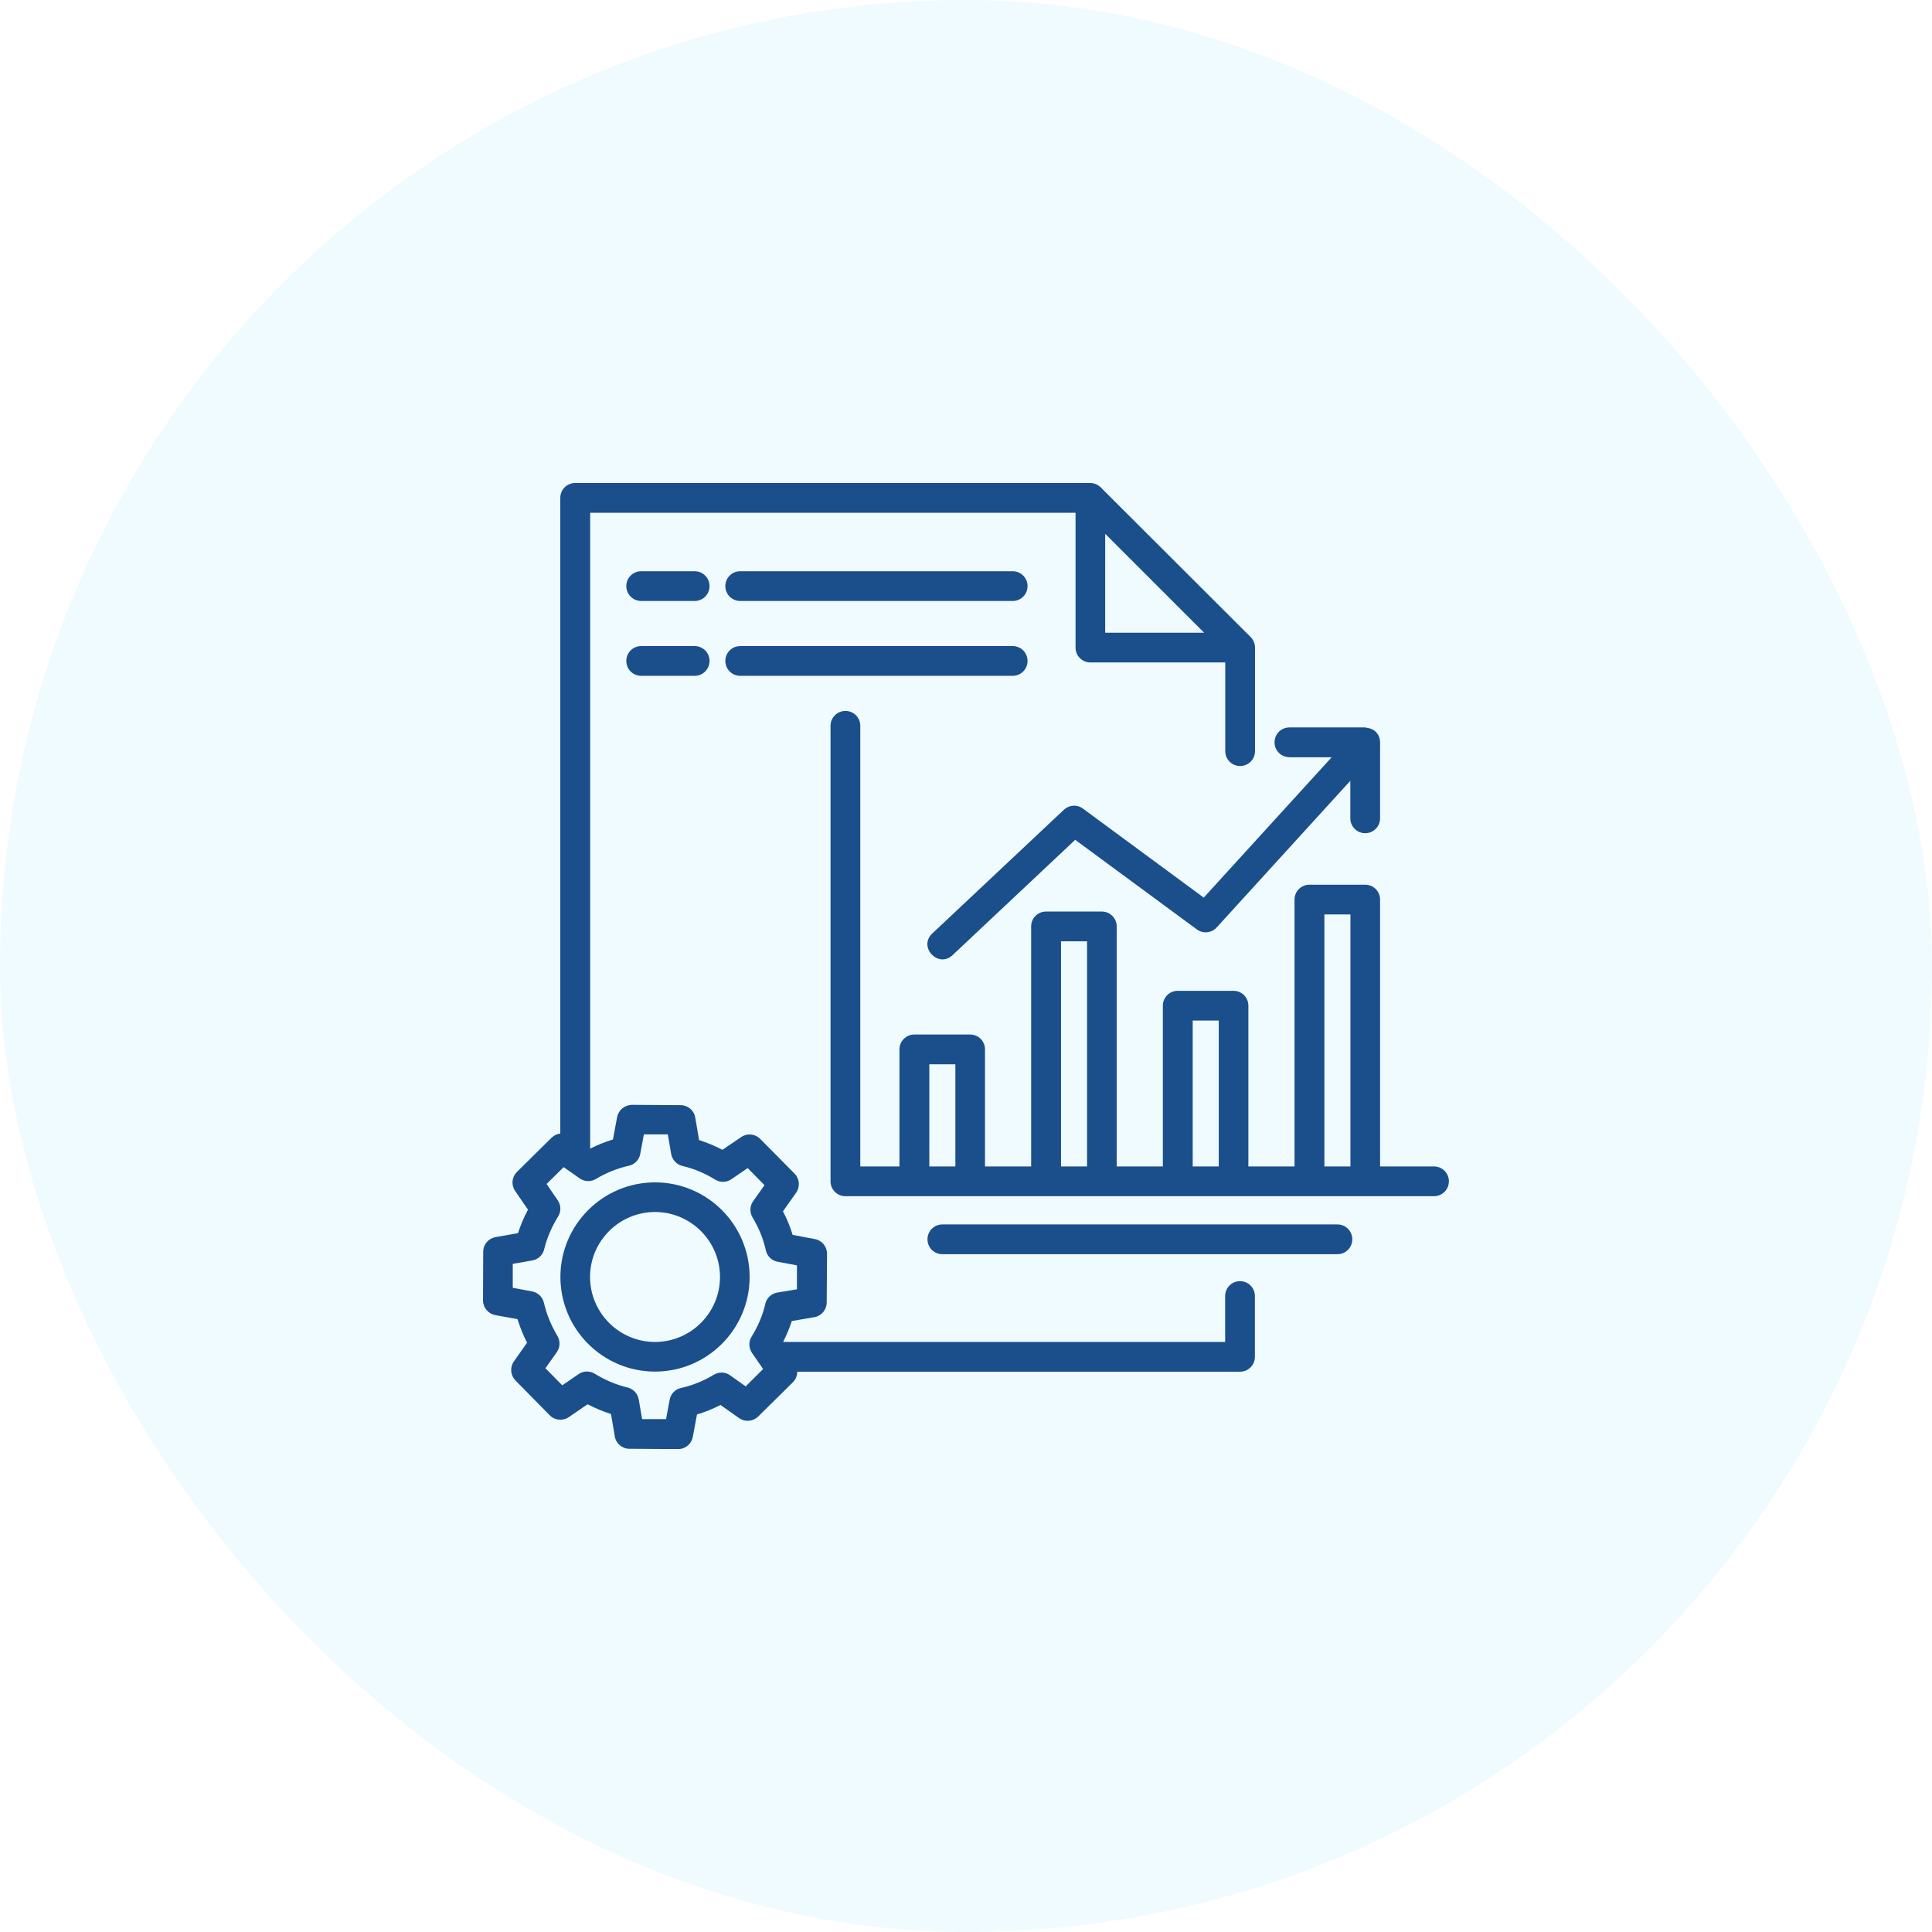
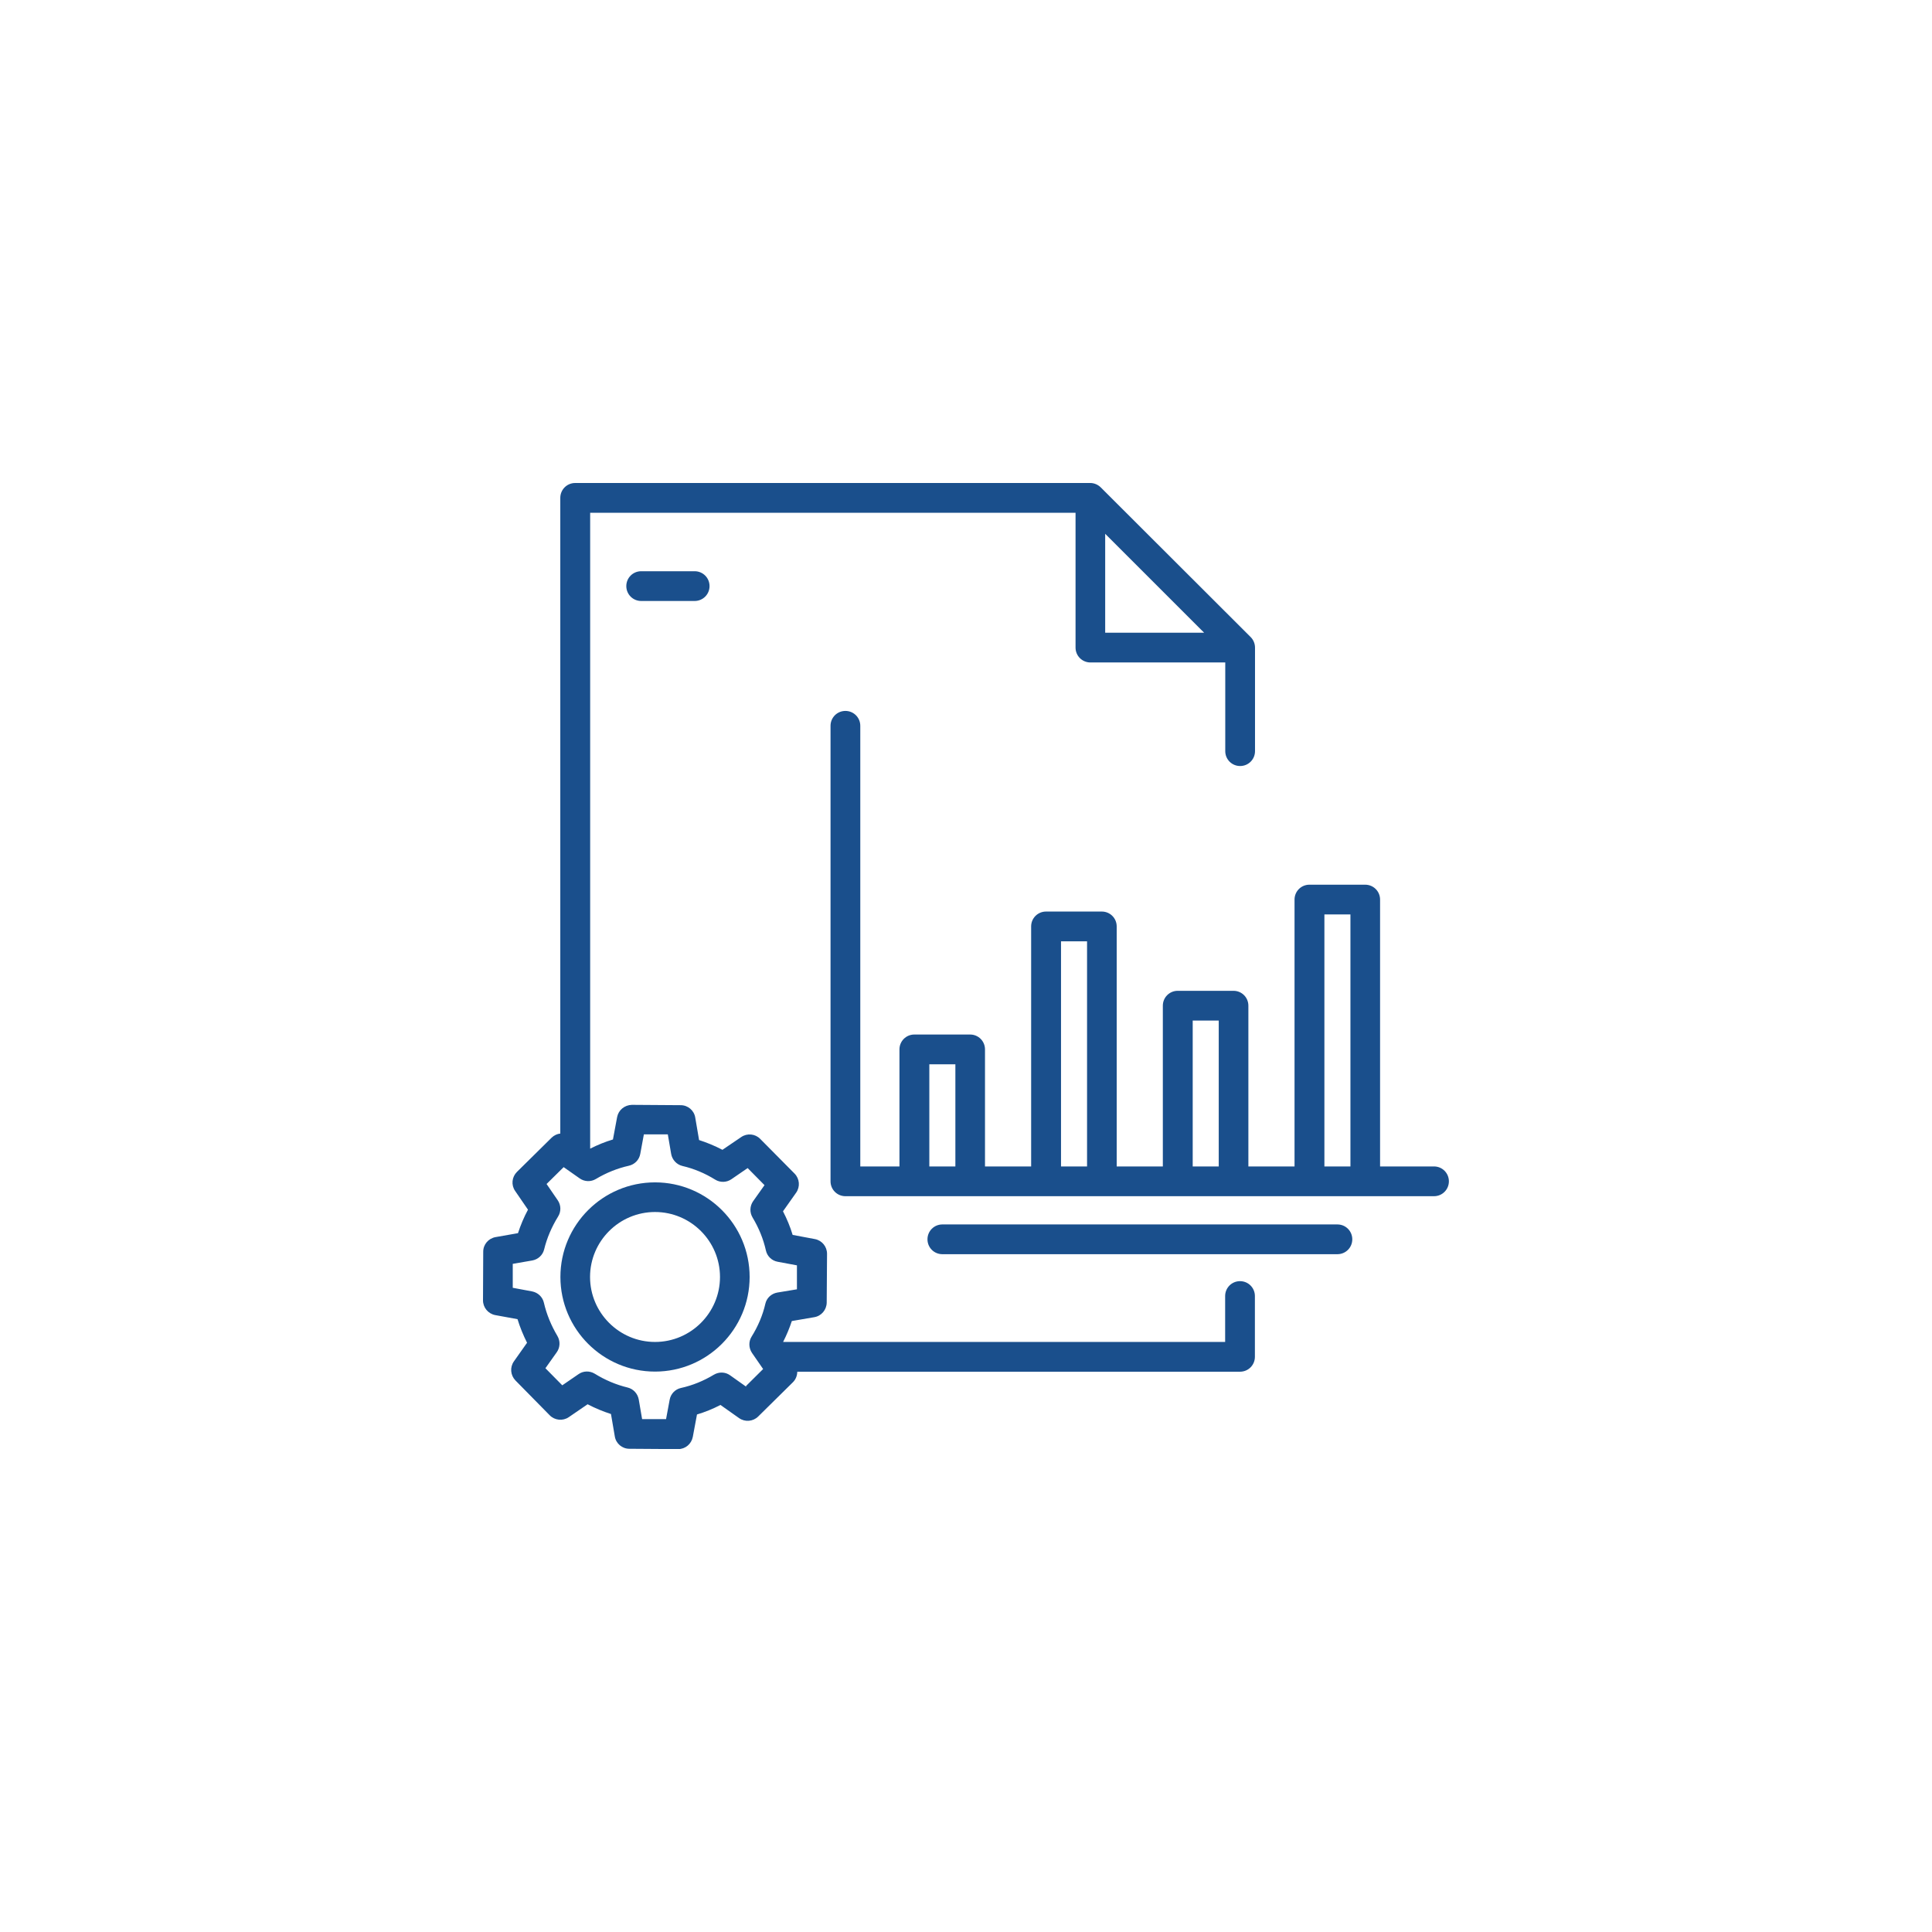
<svg xmlns="http://www.w3.org/2000/svg" width="120" height="120" viewBox="0 0 120 120" fill="none">
-   <rect width="120" height="120" rx="60" fill="#B7EEFF" fill-opacity="0.2" />
  <g clip-path="url(#clip0_21_1958)">
    <path d="M77.02 79.575C76.507 79.575 76.096 79.987 76.096 80.499V83.351H48.64C48.857 82.925 49.037 82.492 49.182 82.052L50.575 81.813C51.016 81.741 51.34 81.358 51.348 80.911L51.369 77.879C51.369 77.431 51.059 77.049 50.618 76.962L49.232 76.702C49.081 76.197 48.879 75.713 48.633 75.236L49.449 74.081C49.709 73.713 49.666 73.215 49.355 72.897L47.218 70.739C46.908 70.421 46.41 70.371 46.041 70.623L44.872 71.417C44.403 71.172 43.919 70.97 43.421 70.811L43.182 69.41C43.11 68.97 42.728 68.645 42.28 68.645L39.248 68.624C38.793 68.638 38.418 68.941 38.331 69.382L38.071 70.775C37.587 70.919 37.111 71.114 36.656 71.345V31.848H66.804V40.223C66.804 40.735 67.216 41.147 67.728 41.147H76.103V46.655C76.103 47.168 76.514 47.579 77.027 47.579C77.539 47.579 77.951 47.168 77.951 46.655V40.223C77.951 39.977 77.85 39.739 77.684 39.573L68.371 30.274C68.198 30.101 67.959 30 67.721 30H35.725C35.212 30 34.801 30.412 34.801 30.924V70.407C34.606 70.428 34.418 70.515 34.267 70.659L32.108 72.789C31.79 73.107 31.74 73.598 31.992 73.966L32.794 75.135C32.541 75.605 32.339 76.088 32.173 76.594L30.78 76.839C30.339 76.918 30.014 77.294 30.014 77.742L30 80.766C30 81.214 30.318 81.597 30.758 81.683L32.144 81.936C32.296 82.434 32.498 82.925 32.736 83.401L31.92 84.557C31.66 84.925 31.704 85.416 32.014 85.741L34.144 87.906C34.454 88.224 34.96 88.275 35.328 88.022L36.497 87.221C36.967 87.466 37.45 87.668 37.949 87.827L38.187 89.22C38.259 89.661 38.642 89.986 39.089 89.986L42.121 90.007C42.569 90.007 42.944 89.69 43.031 89.249L43.291 87.856C43.796 87.704 44.28 87.509 44.749 87.264L45.904 88.08C46.272 88.34 46.77 88.296 47.088 87.986L49.254 85.849C49.434 85.668 49.514 85.437 49.521 85.199H77.02C77.532 85.199 77.944 84.788 77.944 84.275V80.499C77.944 79.987 77.532 79.575 77.02 79.575ZM68.645 33.155L74.789 39.298H68.645V33.155ZM46.345 86.13L45.348 85.423C45.045 85.206 44.655 85.199 44.338 85.387C43.702 85.769 43.017 86.051 42.294 86.21C41.934 86.289 41.659 86.578 41.594 86.939L41.37 88.145H39.883L39.674 86.925C39.609 86.564 39.342 86.268 38.981 86.181C38.266 86.008 37.58 85.719 36.938 85.322C36.627 85.134 36.23 85.141 35.934 85.351L34.924 86.044L33.877 84.983L34.584 83.986C34.794 83.69 34.808 83.293 34.62 82.976C34.23 82.319 33.949 81.633 33.783 80.918C33.703 80.557 33.415 80.283 33.047 80.211L31.848 79.987V78.5L33.061 78.29C33.422 78.225 33.711 77.958 33.797 77.604C33.971 76.89 34.267 76.204 34.664 75.561C34.859 75.251 34.851 74.854 34.642 74.551L33.949 73.54L35.01 72.493L36.007 73.193C36.303 73.403 36.7 73.417 37.01 73.23C37.66 72.84 38.353 72.565 39.06 72.406C39.421 72.327 39.703 72.038 39.768 71.67L39.992 70.457H41.479L41.688 71.677C41.753 72.038 42.027 72.334 42.388 72.421C43.103 72.587 43.789 72.876 44.417 73.266C44.727 73.46 45.124 73.453 45.428 73.244L46.438 72.551L47.485 73.612L46.778 74.608C46.568 74.912 46.554 75.301 46.742 75.619C47.132 76.269 47.413 76.955 47.572 77.669C47.651 78.03 47.94 78.305 48.301 78.37L49.499 78.593V80.081L48.279 80.283C47.911 80.348 47.615 80.622 47.536 80.983C47.377 81.683 47.088 82.369 46.684 83.019C46.489 83.329 46.503 83.726 46.706 84.03L47.399 85.033L46.337 86.087L46.345 86.13Z" fill="#1A4F8C" />
    <path d="M40.685 73.439C37.443 73.439 34.808 76.074 34.808 79.315C34.808 82.557 37.443 85.192 40.685 85.192C43.926 85.192 46.561 82.557 46.561 79.315C46.561 76.074 43.926 73.439 40.685 73.439ZM40.685 83.351C38.461 83.351 36.649 81.539 36.649 79.315C36.649 77.092 38.461 75.28 40.685 75.28C42.908 75.28 44.72 77.092 44.72 79.315C44.72 81.539 42.908 83.351 40.685 83.351Z" fill="#1A4F8C" />
    <path d="M89.076 72.45H85.719V55.874C85.719 55.362 85.307 54.95 84.795 54.95H81.33C80.817 54.95 80.406 55.362 80.406 55.874V72.45H77.539V62.465C77.539 61.953 77.128 61.541 76.615 61.541H73.15C72.638 61.541 72.226 61.953 72.226 62.465V72.45H69.36V57.542C69.36 57.029 68.948 56.618 68.436 56.618H64.971C64.458 56.618 64.046 57.029 64.046 57.542V72.45H61.18V65.18C61.18 64.667 60.769 64.256 60.256 64.256H56.791C56.279 64.256 55.867 64.667 55.867 65.18V72.45H53.434V45.081C53.434 44.569 53.023 44.157 52.51 44.157C51.997 44.157 51.586 44.569 51.586 45.081V73.374C51.586 73.886 51.997 74.298 52.51 74.298H89.069C89.581 74.298 89.993 73.886 89.993 73.374C89.993 72.861 89.581 72.45 89.069 72.45H89.076ZM57.722 72.45V66.104H59.34V72.45H57.722ZM65.902 72.45V58.466H67.519V72.45H65.902ZM74.081 72.45V63.39H75.698V72.45H74.081ZM82.261 72.45V56.798H83.878V72.45H82.261Z" fill="#1A4F8C" />
    <path d="M83.07 76.052H58.531C58.018 76.052 57.607 76.464 57.607 76.976C57.607 77.489 58.018 77.9 58.531 77.9H83.07C83.582 77.9 83.993 77.489 83.993 76.976C83.993 76.464 83.582 76.052 83.07 76.052Z" fill="#1A4F8C" />
-     <path d="M80.081 47.038H82.709L74.767 55.752L67.259 50.221C66.898 49.954 66.407 49.99 66.082 50.294L57.903 57.982C57.015 58.82 58.278 60.163 59.166 59.325L66.783 52.163L74.341 57.73C74.724 58.011 75.251 57.953 75.569 57.607L83.871 48.496V50.828C83.871 51.34 84.282 51.752 84.795 51.752C85.307 51.752 85.719 51.34 85.719 50.828V46.106C85.719 46.106 85.719 46.092 85.719 46.085C85.712 45.688 85.452 45.283 84.932 45.211C84.889 45.211 84.845 45.182 84.802 45.182H80.088C79.575 45.182 79.164 45.594 79.164 46.106C79.164 46.619 79.575 47.031 80.088 47.031L80.081 47.038Z" fill="#1A4F8C" />
-     <path d="M45.976 37.328H62.899C63.411 37.328 63.823 36.916 63.823 36.404C63.823 35.891 63.411 35.48 62.899 35.48H45.976C45.464 35.48 45.052 35.891 45.052 36.404C45.052 36.916 45.464 37.328 45.976 37.328Z" fill="#1A4F8C" />
    <path d="M43.146 35.48H39.825C39.313 35.48 38.901 35.891 38.901 36.404C38.901 36.916 39.313 37.328 39.825 37.328H43.146C43.659 37.328 44.071 36.916 44.071 36.404C44.071 35.891 43.659 35.48 43.146 35.48Z" fill="#1A4F8C" />
-     <path d="M45.976 41.977H62.899C63.411 41.977 63.823 41.565 63.823 41.053C63.823 40.54 63.411 40.129 62.899 40.129H45.976C45.464 40.129 45.052 40.54 45.052 41.053C45.052 41.565 45.464 41.977 45.976 41.977Z" fill="#1A4F8C" />
-     <path d="M43.146 40.129H39.825C39.313 40.129 38.901 40.54 38.901 41.053C38.901 41.565 39.313 41.977 39.825 41.977H43.146C43.659 41.977 44.071 41.565 44.071 41.053C44.071 40.54 43.659 40.129 43.146 40.129Z" fill="#1A4F8C" />
  </g>
  <defs>
    <clipPath id="clip0_21_1958">
      <rect width="60" height="60" fill="white" transform="translate(30 30)" />
    </clipPath>
  </defs>
</svg>